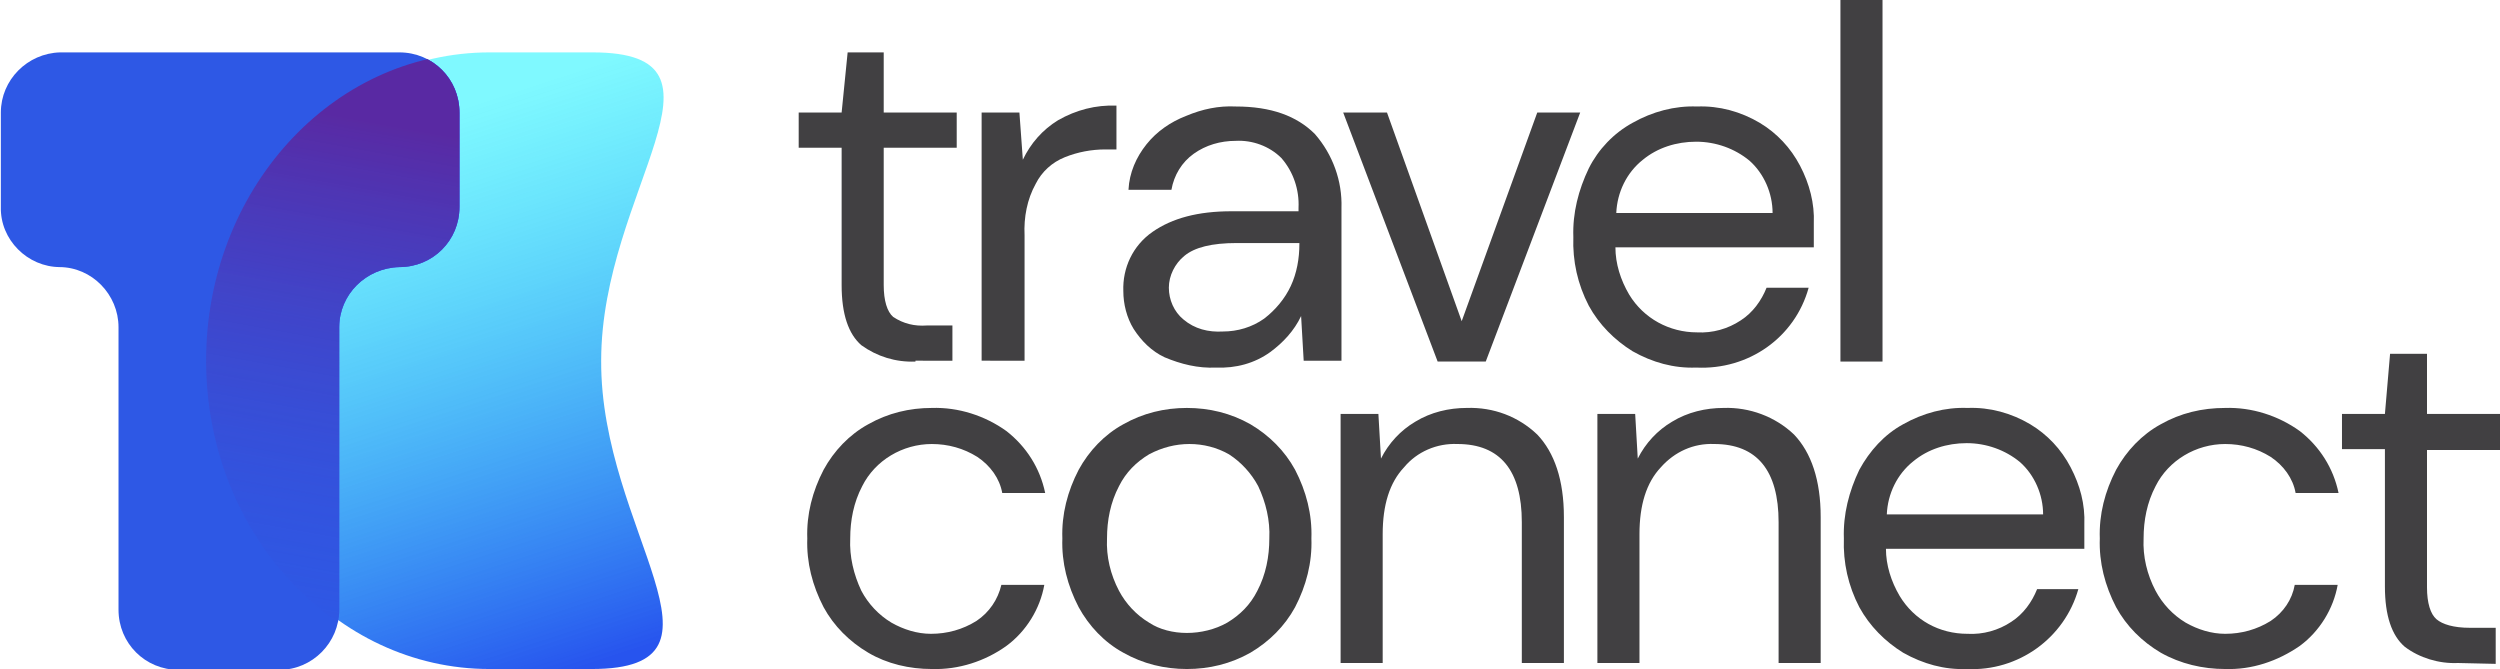
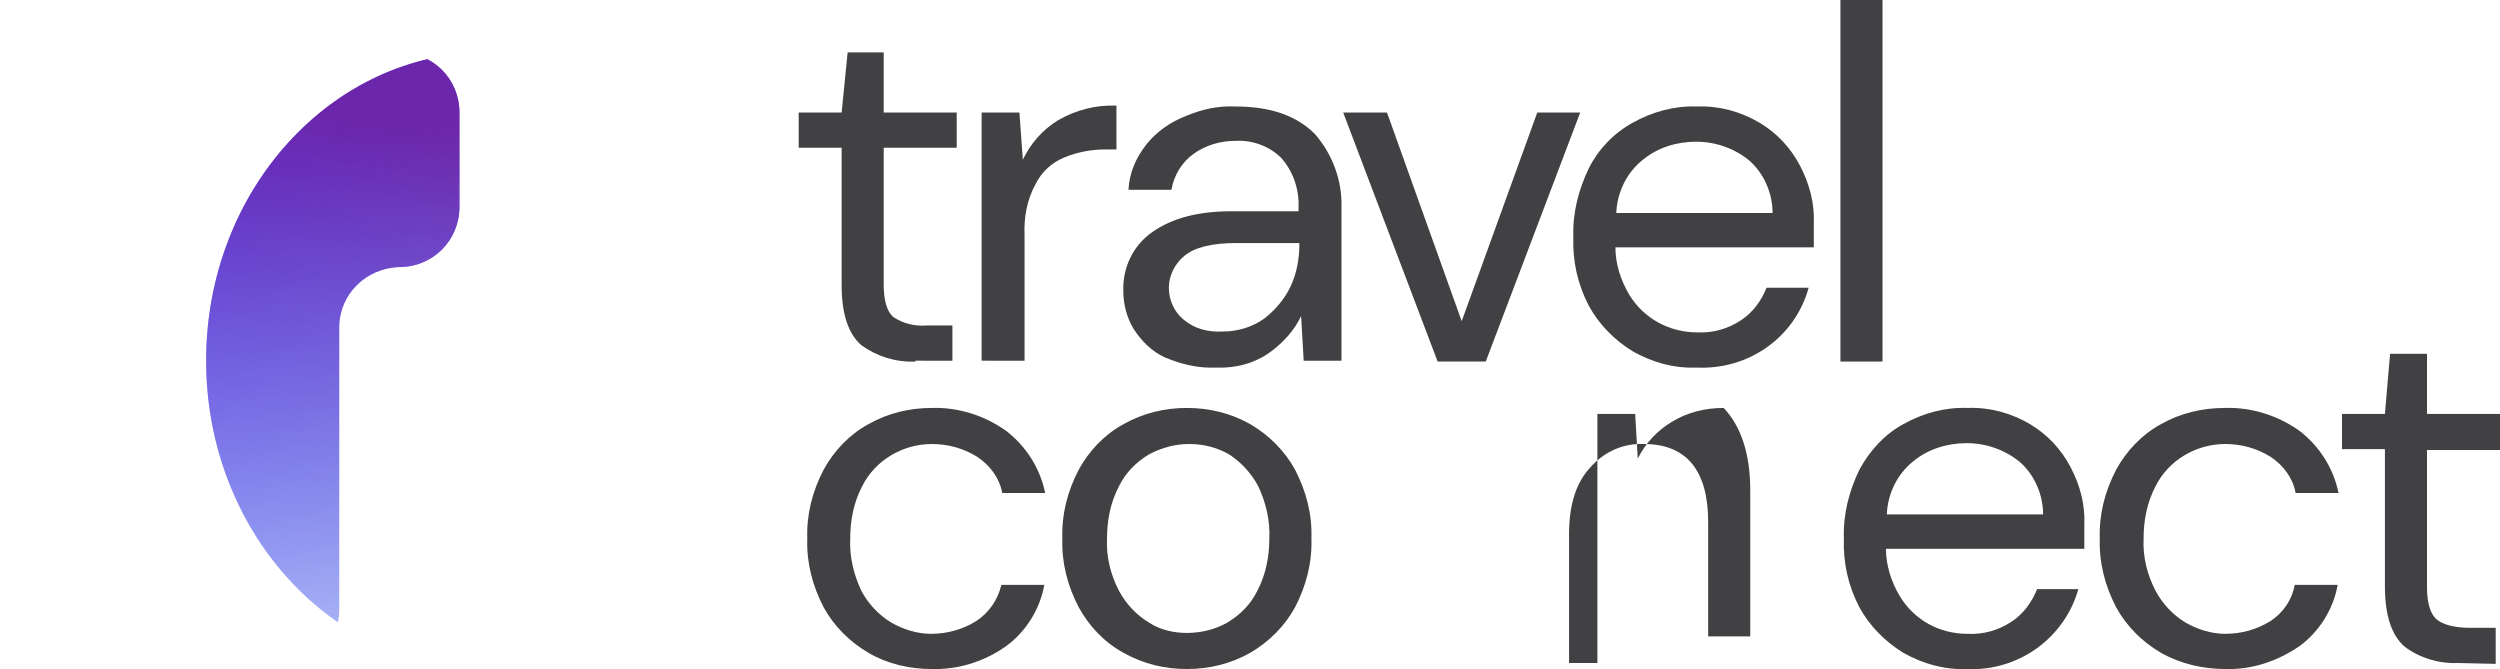
<svg xmlns="http://www.w3.org/2000/svg" xmlns:xlink="http://www.w3.org/1999/xlink" version="1.1" x="0px" y="0px" viewBox="0 0 291.1 77.9" style="enable-background:new 0 0 291.1 77.9;" xml:space="preserve">
  <style type="text/css">
        .st0{fill:#414042;}
        .st1{fill:url(#SVGID_1_);}
        .st2{clip-path:url(#SVGID_00000020366164944911160000000014087599424494212759_);}
        .st3{fill:url(#SVGID_00000166674089065783534320000015129540648949781921_);}
        .st4{fill:url(#SVGID_00000147201838686200256490000016249976184223382971_);}
        .st5{clip-path:url(#SVGID_00000134970542010242804370000016700698414122075522_);}
        .st6{fill:url(#SVGID_00000000192361675501993250000013272988227040591291_);}
        .st7{fill:url(#SVGID_00000163075106616567893720000013884340578418970508_);}
    </style>
  <g>
    <g>
      <path class="st0" d="M106.6,42.1c-2.3,0.1-4.5-0.6-6.3-1.9c-1.5-1.3-2.3-3.6-2.3-7v-16h-5v-4.1h5l0.7-7h4.2v7h8.5v4.1h-8.5v16                 c0,1.8,0.4,3.1,1.1,3.7c1.2,0.8,2.5,1.1,3.9,1h3v4.1H106.6z" />
      <path class="st0" d="M114.3,42.1v-29h4.4l0.4,5.5c0.9-1.9,2.3-3.5,4.1-4.6c2.1-1.2,4.4-1.8,6.8-1.7v5.1h-1.3                 c-1.6,0-3.2,0.3-4.7,0.9c-1.5,0.6-2.7,1.7-3.4,3.1c-1,1.8-1.4,3.9-1.3,6v14.6H114.3z" />
      <path class="st0" d="M141.6,42.8c-2.1,0.1-4.1-0.4-6-1.2c-1.5-0.7-2.7-1.9-3.6-3.3c-0.8-1.3-1.2-2.9-1.2-4.4                 c-0.1-2.7,1.1-5.3,3.4-6.9c2.3-1.6,5.3-2.4,9.2-2.4h7.8v-0.4c0.1-2.1-0.6-4.2-2-5.8c-1.4-1.4-3.4-2.1-5.3-2                 c-1.8,0-3.5,0.5-4.9,1.5c-1.4,1-2.3,2.5-2.6,4.2h-5c0.1-2,0.9-3.8,2.1-5.3c1.2-1.5,2.8-2.6,4.6-3.3c1.9-0.8,3.8-1.2,5.8-1.1                 c4.1,0,7.1,1.1,9.2,3.2c2.1,2.4,3.2,5.5,3.1,8.6v17.8h-4.4l-0.3-5.2c-0.8,1.7-2.1,3.1-3.6,4.2C146.1,42.3,143.9,42.9,141.6,42.8z                  M142.4,38.6c1.7,0,3.4-0.5,4.8-1.5c1.3-1,2.4-2.3,3.1-3.8c0.7-1.5,1-3.2,1-4.9v-0.1h-7.3c-2.9,0-4.9,0.5-6.1,1.5                 c-1.1,0.9-1.8,2.3-1.8,3.7c0,1.4,0.6,2.8,1.7,3.7C139.1,38.3,140.7,38.7,142.4,38.6z" />
      <path class="st0" d="M167.4,42.1l-11-29h5.1l8.7,24.3l8.8-24.3h5l-11,29H167.4z" />
      <path class="st0" d="M197.5,42.8c-2.6,0.1-5.1-0.6-7.4-1.9c-2.1-1.3-3.9-3.1-5.1-5.3c-1.3-2.5-1.9-5.2-1.8-8                 c-0.1-2.8,0.6-5.5,1.8-8c1.1-2.2,2.9-4.1,5.1-5.3c2.3-1.3,4.9-2,7.5-1.9c2.6-0.1,5.1,0.6,7.3,1.9c2,1.2,3.6,2.9,4.7,5                 c1.1,2.1,1.7,4.4,1.6,6.7c0,0.4,0,0.9,0,1.3c0,0.4,0,0.9,0,1.5h-23.1c0,1.9,0.6,3.8,1.6,5.5c1.7,2.8,4.7,4.4,7.9,4.4                 c1.8,0.1,3.6-0.4,5.1-1.4c1.4-0.9,2.4-2.3,3-3.8h4.9C209,39.3,203.6,43.1,197.5,42.8L197.5,42.8z M197.5,16.5                 c-2.3,0-4.5,0.7-6.2,2.1c-1.9,1.5-3,3.8-3.1,6.2h18.2c0-2.3-1-4.6-2.7-6.1C202,17.3,199.8,16.5,197.5,16.5z" />
      <path class="st0" d="M214.3,42.1V0h4.9v42.1H214.3z" />
      <path class="st0" d="M108.5,77.9c-2.6,0-5.2-0.6-7.4-1.9c-2.2-1.3-4-3.1-5.2-5.3c-1.3-2.5-2-5.2-1.9-8c-0.1-2.8,0.6-5.5,1.9-8                 c1.2-2.2,3-4.1,5.2-5.3c2.3-1.3,4.8-1.9,7.4-1.9c3.1-0.1,6.2,0.9,8.7,2.7c2.3,1.8,3.9,4.3,4.5,7.2h-5c-0.3-1.7-1.4-3.2-2.9-4.2                 c-1.6-1-3.4-1.5-5.3-1.5c-3.4,0-6.6,1.9-8.1,4.9c-1,1.9-1.4,4-1.4,6.1c-0.1,2.1,0.4,4.2,1.3,6.1c0.8,1.5,2,2.8,3.5,3.7                 c1.4,0.8,3,1.3,4.6,1.3c1.9,0,3.7-0.5,5.3-1.5c1.5-1,2.5-2.5,2.9-4.2h5c-0.5,2.8-2.1,5.4-4.4,7.1C114.7,77,111.6,78,108.5,77.9z" />
      <path class="st0" d="M138.2,77.9c-2.6,0-5.1-0.6-7.4-1.9c-2.2-1.2-4-3.1-5.2-5.3c-1.3-2.5-2-5.2-1.9-8c-0.1-2.8,0.6-5.5,1.9-8                 c1.2-2.2,3-4.1,5.2-5.3c2.3-1.3,4.8-1.9,7.4-1.9c2.6,0,5.1,0.6,7.4,1.9c2.2,1.3,4,3.1,5.2,5.3c1.3,2.5,2,5.2,1.9,8                 c0.1,2.8-0.6,5.5-1.9,8c-1.2,2.2-3,4-5.2,5.3C143.3,77.3,140.8,77.9,138.2,77.9z M138.2,73.7c1.6,0,3.3-0.4,4.7-1.2                 c1.5-0.9,2.7-2.1,3.5-3.7c1-1.9,1.4-4,1.4-6.1c0.1-2.1-0.4-4.2-1.3-6.1c-0.8-1.5-2-2.8-3.4-3.7c-1.4-0.8-3-1.2-4.6-1.2                 c-1.6,0-3.2,0.4-4.7,1.2c-1.5,0.9-2.7,2.1-3.5,3.7c-1,1.9-1.4,4-1.4,6.1c-0.1,2.1,0.4,4.2,1.4,6.1c0.8,1.5,2,2.8,3.5,3.7                 C135,73.3,136.6,73.7,138.2,73.7z" />
-       <path class="st0" d="M156.1,77.2v-29h4.4l0.3,5.2c0.9-1.8,2.3-3.3,4-4.3c1.8-1.1,3.9-1.6,6-1.6c3.1-0.1,6,1,8.2,3.1                 c2,2.1,3.1,5.3,3.1,9.6v17h-4.9V60.8c0-6-2.5-9.1-7.5-9.1c-2.4-0.1-4.7,0.9-6.2,2.7c-1.7,1.8-2.5,4.4-2.5,7.8v15L156.1,77.2z" />
-       <path class="st0" d="M186,77.2v-29h4.4l0.3,5.2c0.9-1.8,2.3-3.3,4-4.3c1.8-1.1,3.9-1.6,6-1.6c3-0.1,6,1,8.2,3.1                 c2,2.1,3.1,5.3,3.1,9.6v17h-4.9V60.8c0-6-2.5-9.1-7.5-9.1c-2.4-0.1-4.6,0.9-6.2,2.7c-1.7,1.8-2.5,4.4-2.5,7.8v15L186,77.2z" />
+       <path class="st0" d="M186,77.2v-29h4.4l0.3,5.2c0.9-1.8,2.3-3.3,4-4.3c1.8-1.1,3.9-1.6,6-1.6c2,2.1,3.1,5.3,3.1,9.6v17h-4.9V60.8c0-6-2.5-9.1-7.5-9.1c-2.4-0.1-4.6,0.9-6.2,2.7c-1.7,1.8-2.5,4.4-2.5,7.8v15L186,77.2z" />
      <path class="st0" d="M229,77.9c-2.6,0.1-5.1-0.6-7.4-1.9c-2.1-1.3-3.9-3.1-5.1-5.3c-1.3-2.5-1.9-5.2-1.8-8c-0.1-2.8,0.6-5.5,1.8-8                 c1.2-2.2,2.9-4.1,5.1-5.3c2.3-1.3,4.9-2,7.5-1.9c2.6-0.1,5.1,0.6,7.3,1.9c2,1.2,3.6,2.9,4.7,5c1.1,2.1,1.7,4.3,1.6,6.7                 c0,0.4,0,0.9,0,1.3s0,0.9,0,1.5h-23.1c0,1.9,0.6,3.8,1.6,5.5c1.7,2.8,4.6,4.4,7.9,4.4c1.8,0.1,3.6-0.4,5.1-1.4                 c1.4-0.9,2.4-2.3,3-3.8h4.8C240.4,74.3,235,78.2,229,77.9L229,77.9z M229,51.6c-2.3,0-4.5,0.7-6.2,2.1c-1.9,1.5-3,3.8-3.1,6.2                 h18.2c0-2.3-1-4.6-2.7-6.1C233.5,52.4,231.3,51.6,229,51.6z" />
      <path class="st0" d="M259.1,77.9c-2.6,0-5.2-0.6-7.5-1.9c-2.2-1.3-4-3.1-5.2-5.3c-1.3-2.5-2-5.2-1.9-8c-0.1-2.8,0.6-5.5,1.9-8                 c1.2-2.2,3-4.1,5.2-5.3c2.3-1.3,4.8-1.9,7.5-1.9c3.1-0.1,6.2,0.9,8.7,2.7c2.3,1.8,3.9,4.3,4.5,7.2h-5c-0.3-1.7-1.4-3.2-2.9-4.2                 c-1.6-1-3.4-1.5-5.3-1.5c-3.4,0-6.6,1.9-8.1,4.9c-1,1.9-1.4,4-1.4,6.1c-0.1,2.1,0.4,4.2,1.4,6.1c0.8,1.5,2,2.8,3.5,3.7                 c1.4,0.8,3,1.3,4.6,1.3c1.9,0,3.7-0.5,5.3-1.5c1.5-1,2.5-2.5,2.8-4.2h5c-0.5,2.8-2.1,5.4-4.4,7.1C265.2,77,262.2,78,259.1,77.9z" />
      <path class="st0" d="M286.2,77.2c-2.2,0.1-4.5-0.6-6.2-1.9c-1.5-1.3-2.3-3.6-2.3-7v-16h-5v-4.1h5l0.6-7h4.3v7h8.5v4.2h-8.5v16                 c0,1.8,0.4,3.1,1.1,3.7s2,1,3.9,1h3v4.2L286.2,77.2z" />
      <linearGradient id="SVGID_1_" gradientUnits="userSpaceOnUse" x1="46.02" y1="65.373" x2="66.71" y2="2.042" gradientTransform="matrix(1 0 0 -1 0 80.136)">
        <stop offset="0" style="stop-color:#00F3FF;stop-opacity:0.5" />
        <stop offset="1" style="stop-color:#2754EE" />
      </linearGradient>
-       <path class="st1" d="M68.9,77.9H57c-18,0-32.6-16.1-32.6-35.9l0,0C24.3,22.2,39,6.1,57,6.1h12c18,0,1,16.1,1,35.9l0,0                 C69.9,61.8,86.9,77.9,68.9,77.9z" />
      <g>
        <defs>
          <path id="SVGID_00000151502451713564338420000006337183200223567245_" d="M39.5,38.1v32.9c0,3.8-3.1,7-7,7H20.8                         c-3.9,0-7-3.1-7-7V38.1c0-3.8-3.1-7-6.9-7h0.1c-3.8,0-7-3.2-6.9-7v-11c0-3.8,3.1-6.9,6.9-7h39.5c3.9,0,7,3.1,7,7v11                         c0,3.9-3.1,7-7,7l0,0C42.6,31.2,39.5,34.3,39.5,38.1z" />
        </defs>
        <clipPath id="SVGID_00000104684173334557290820000009934160163446400902_">
          <use xlink:href="#SVGID_00000151502451713564338420000006337183200223567245_" style="overflow:visible;" />
        </clipPath>
        <g style="clip-path:url(#SVGID_00000104684173334557290820000009934160163446400902_);">
          <linearGradient id="SVGID_00000103261753770261627520000014782689409039101588_" gradientUnits="userSpaceOnUse" x1="45.754" y1="65.377" x2="66.164" y2="2.897" gradientTransform="matrix(1 0 0 -1 0 80.136)">
            <stop offset="0" style="stop-color:#3000FF;stop-opacity:0.7" />
            <stop offset="1" style="stop-color:#2E58E5;stop-opacity:0.3" />
          </linearGradient>
          <path style="fill:url(#SVGID_00000103261753770261627520000014782689409039101588_);" d="M68.7,77.9H56.6                         c-18,0-32.6-16.1-32.6-35.9l0,0c0-19.8,14.6-35.9,32.6-35.9h12.1c18,0,0.9,16,0.9,35.9l0,0C69.6,61.8,86.7,77.9,68.7,77.9z" />
        </g>
      </g>
      <linearGradient id="SVGID_00000087374331369954945290000005483528425253858480_" gradientUnits="userSpaceOnUse" x1="21.663" y1="66.993" x2="42.103" y2="17.613" gradientTransform="matrix(1 0 0 -1 0 80.136)">
        <stop offset="0" style="stop-color:#2E58E5" />
        <stop offset="1" style="stop-color:#2E58E5" />
      </linearGradient>
-       <path style="fill:url(#SVGID_00000087374331369954945290000005483528425253858480_);" d="M39.5,38.1v32.9c0,3.8-3.1,7-7,7H20.8                 c-3.9,0-7-3.1-7-7V38.1c0-3.8-3.1-7-6.9-7h0.1c-3.8,0-7-3.2-6.9-7v-11c0-3.8,3.1-6.9,6.9-7h39.5c3.9,0,7,3.1,7,7v11                 c0,3.9-3.1,7-7,7l0,0C42.6,31.2,39.5,34.3,39.5,38.1z" />
      <g>
        <defs>
          <path id="SVGID_00000093895693979591538920000017891308769246614169_" d="M39.5,38.1v32.9c0,3.8-3.1,7-7,7H20.8                         c-3.9,0-7-3.1-7-7V38.1c0-3.8-3.1-7-6.9-7h0.1c-3.8,0-7-3.2-6.9-7v-11c0-3.8,3.1-6.9,6.9-7h39.5c3.9,0,7,3.1,7,7v11                         c0,3.9-3.1,7-7,7l0,0C42.6,31.2,39.5,34.3,39.5,38.1z" />
        </defs>
        <clipPath id="SVGID_00000155849633161510062410000001073938860528519600_">
          <use xlink:href="#SVGID_00000093895693979591538920000017891308769246614169_" style="overflow:visible;" />
        </clipPath>
        <g style="clip-path:url(#SVGID_00000155849633161510062410000001073938860528519600_);">
          <linearGradient id="SVGID_00000070800593586159064350000008310443453985760679_" gradientUnits="userSpaceOnUse" x1="57.582" y1="63.225" x2="45.842" y2="-1.445" gradientTransform="matrix(1 0 0 -1 0 80.136)">
            <stop offset="0" style="stop-color:#6B1687;stop-opacity:0.7" />
            <stop offset="1" style="stop-color:#2E58E5;stop-opacity:0" />
          </linearGradient>
          <path style="fill:url(#SVGID_00000070800593586159064350000008310443453985760679_);" d="M68.7,77.9H56.6                         c-18,0-32.6-16.1-32.6-35.9l0,0c0-19.8,14.6-35.9,32.6-35.9h12.1c18,0,0.9,16,0.9,35.9l0,0C69.6,61.8,86.7,77.9,68.7,77.9z" />
          <linearGradient id="SVGID_00000034787002391652911520000009536505277785262496_" gradientUnits="userSpaceOnUse" x1="149.433" y1="93.765" x2="137.692" y2="29.095" gradientTransform="matrix(1 0 0 -1 0 80.136)">
            <stop offset="0" style="stop-color:#6B1687;stop-opacity:0.7" />
            <stop offset="1" style="stop-color:#2E58E5;stop-opacity:0" />
          </linearGradient>
          <path style="fill:url(#SVGID_00000034787002391652911520000009536505277785262496_);" d="M160.6,47.3h-12.1                         c-18,0-32.6-16.1-32.6-35.9l0,0c0-19.8,14.6-35.9,32.6-35.9h12.1c18,0,0.9,16,0.9,35.9l0,0C161.5,31.3,178.6,47.3,160.6,47.3z" />
        </g>
      </g>
    </g>
  </g>
</svg>